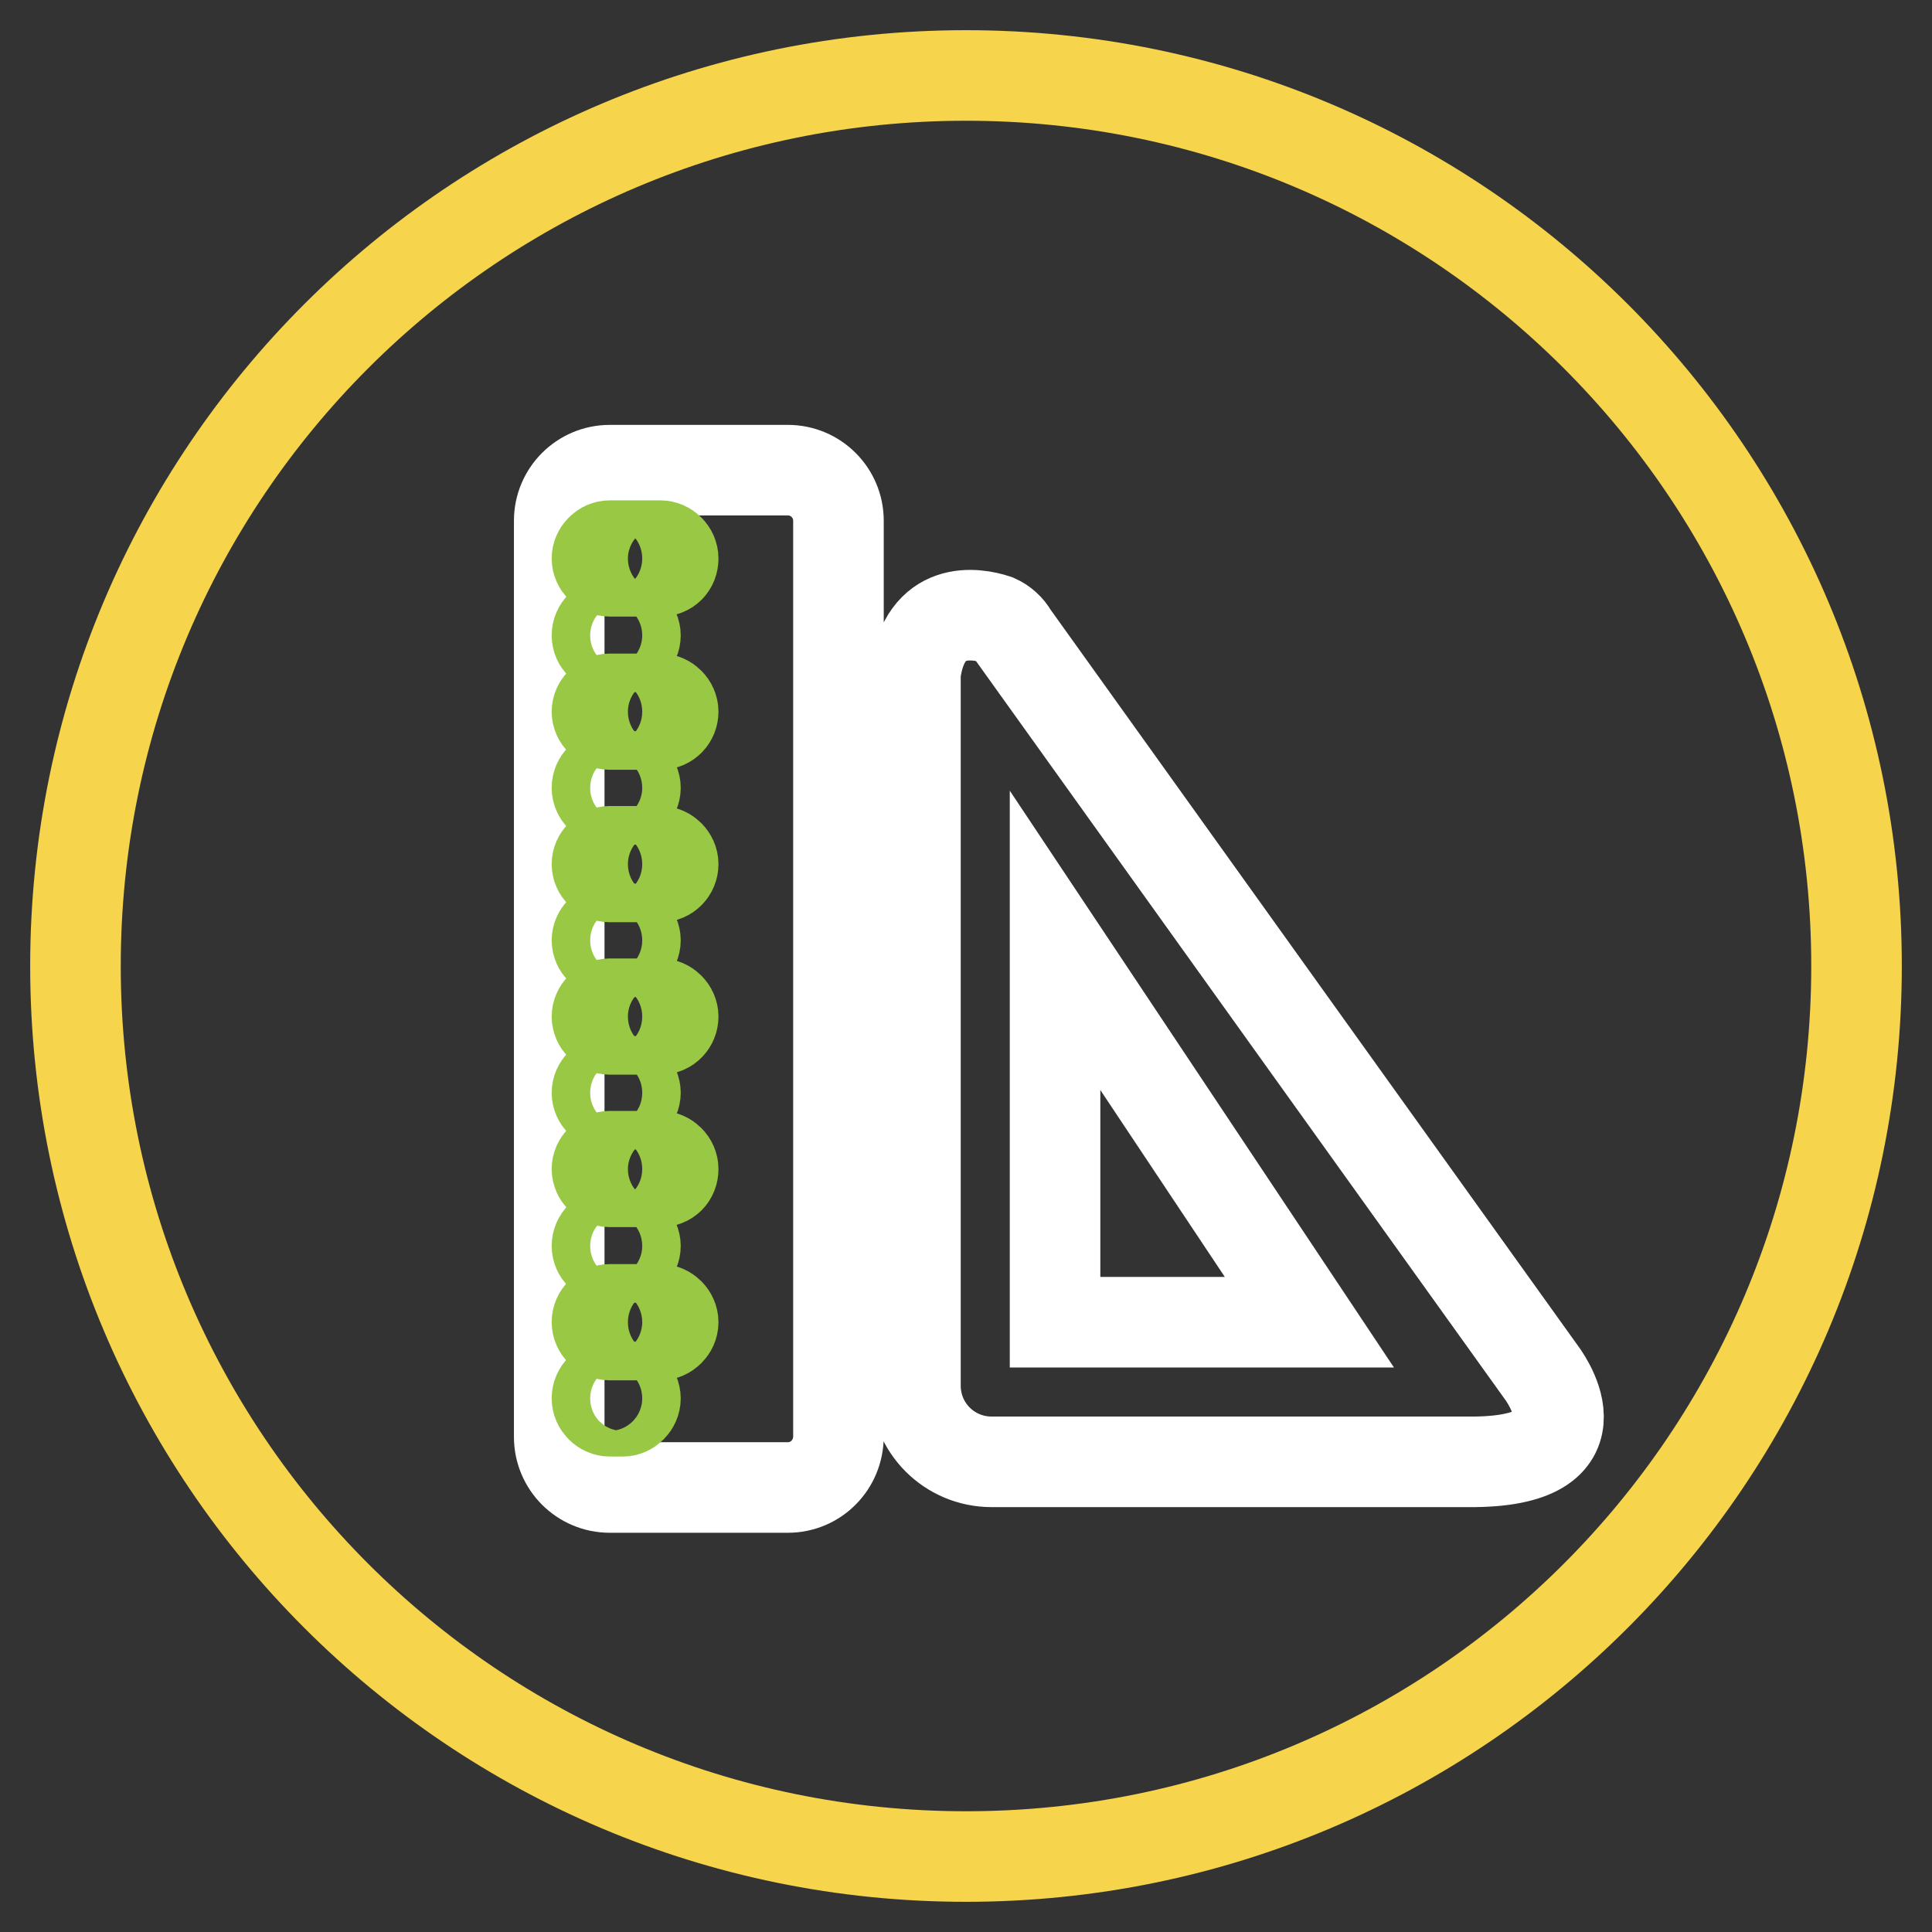
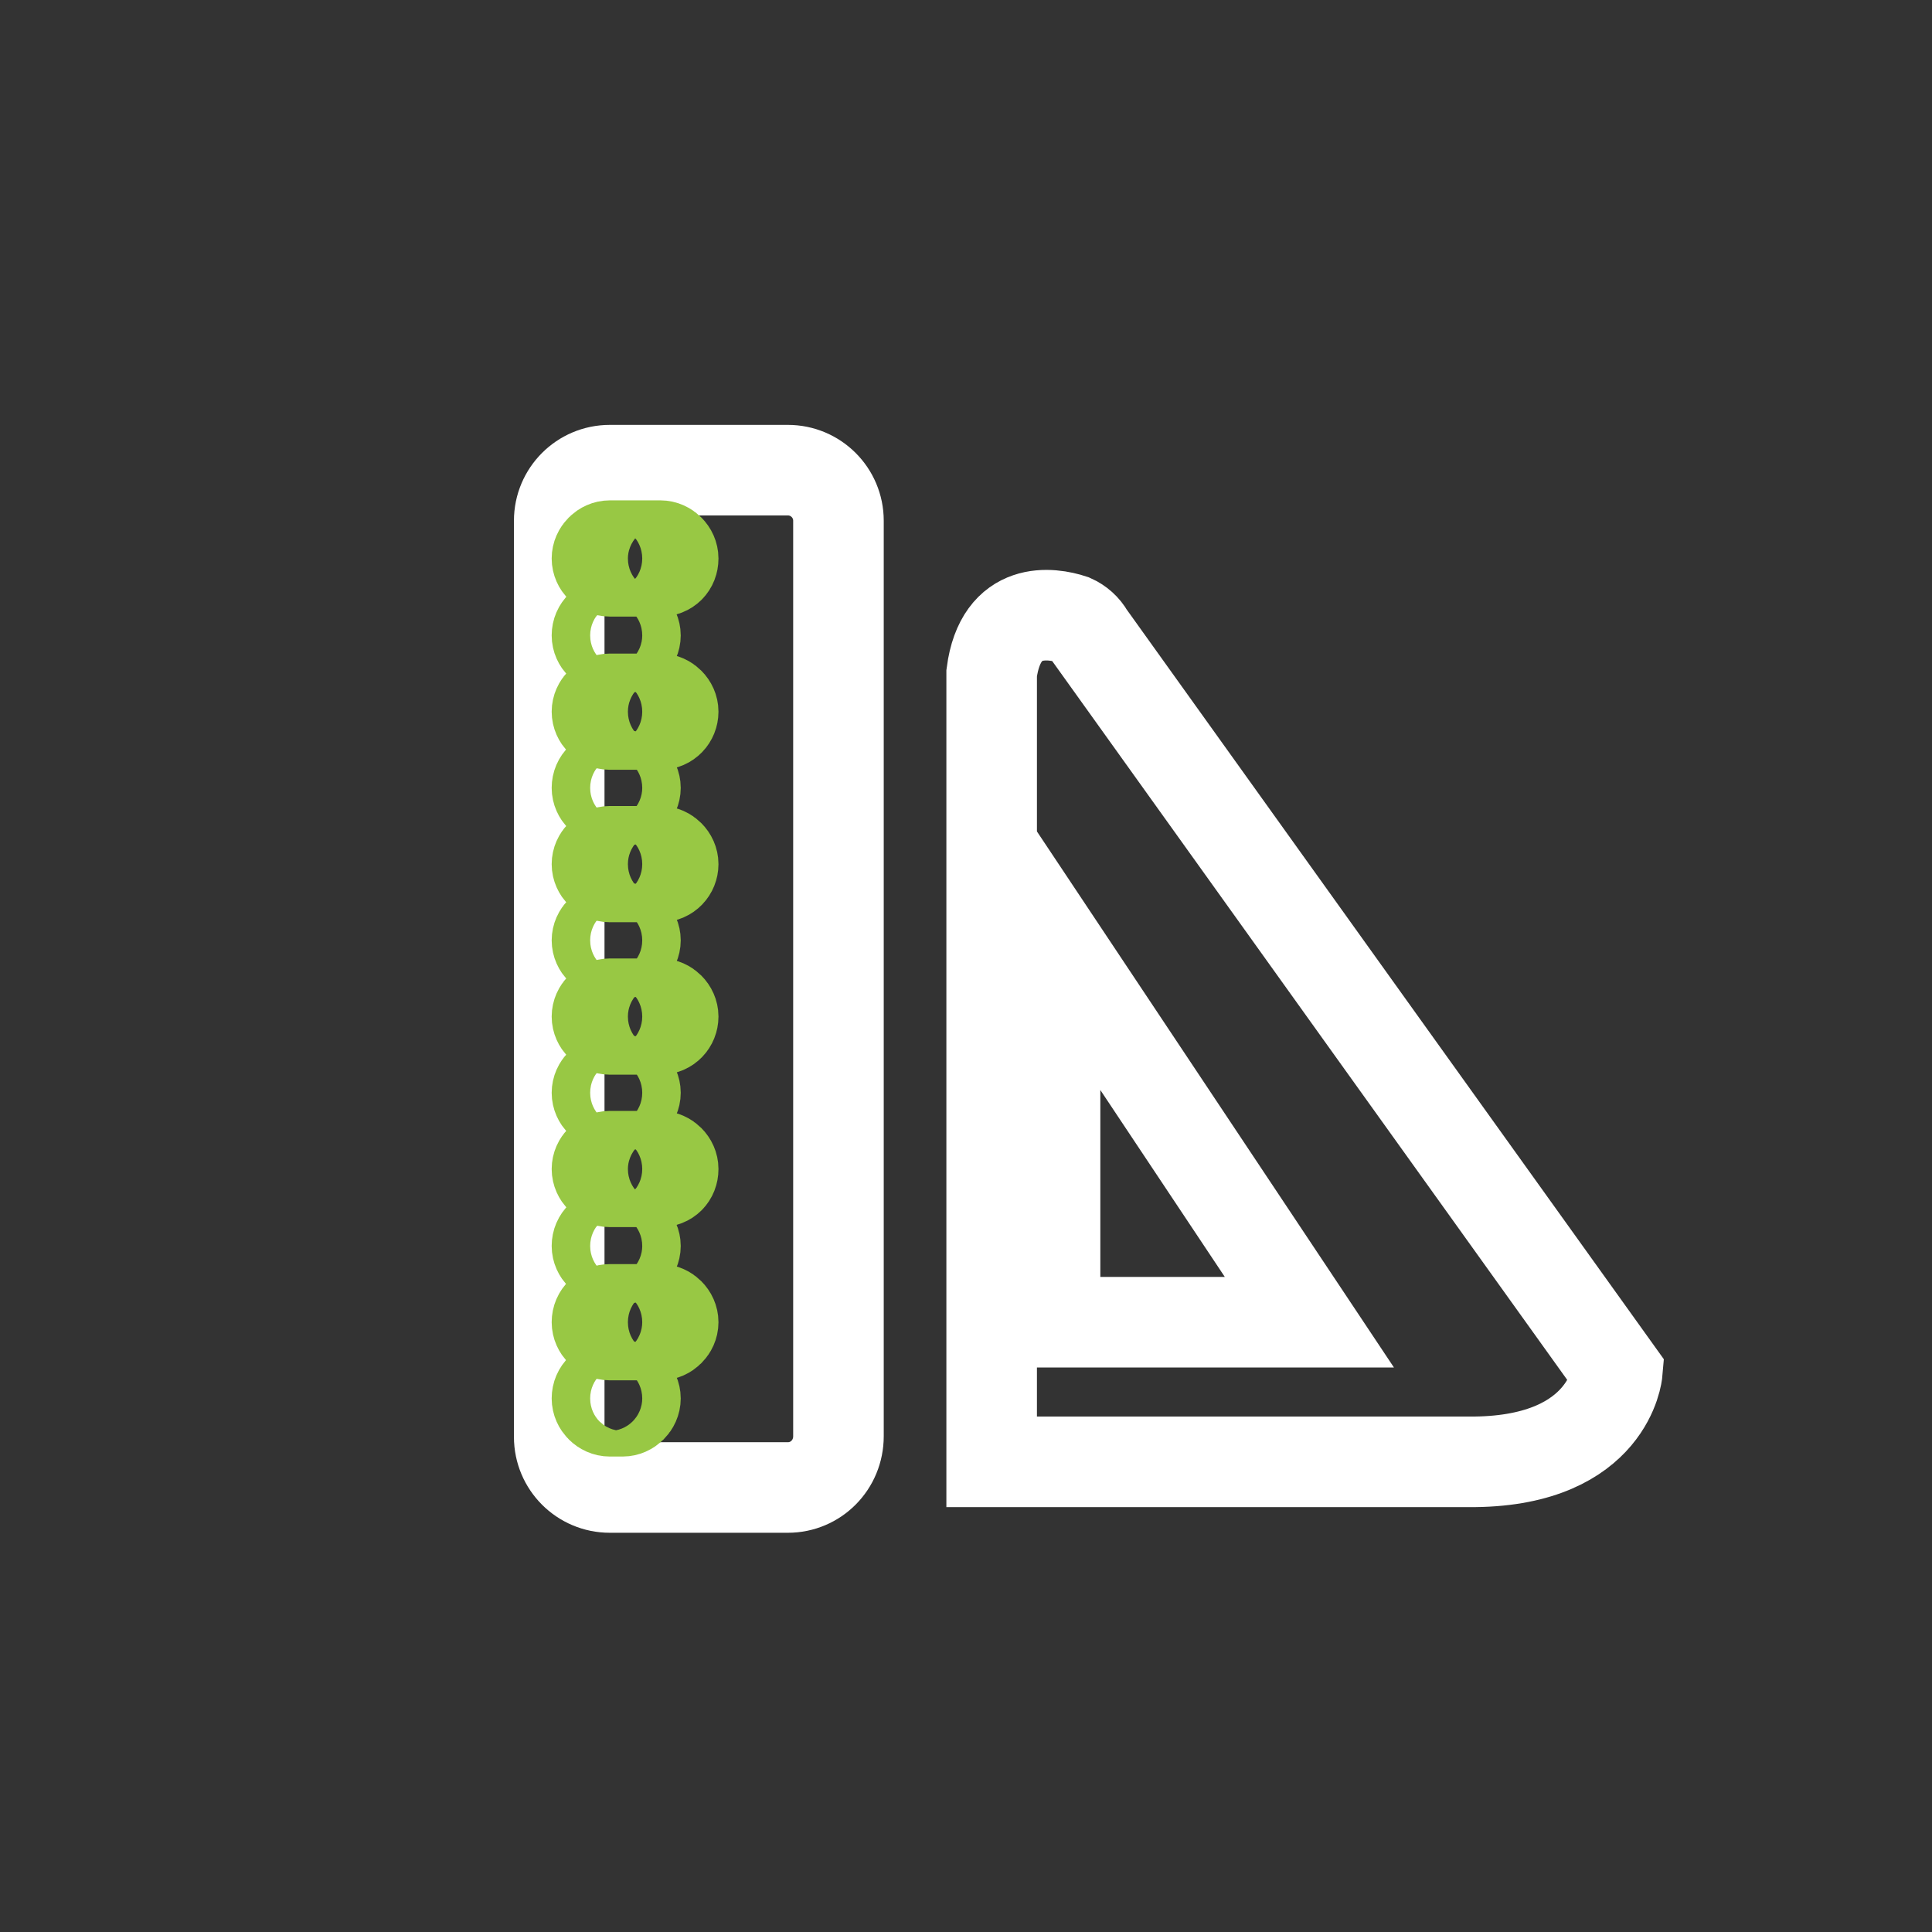
<svg xmlns="http://www.w3.org/2000/svg" version="1.1" x="0px" y="0px" viewBox="0 0 256 256" enable-background="new 0 0 256 256" xml:space="preserve">
  <rect x="0" y="0" width="256" height="256" fill="#333333" stroke="none" />
  <g>
-     <path stroke-width="12" fill-opacity="0" stroke="#f6d44b" d="M10,128c0,65.2,52.8,118,118,118c65.2,0,118-52.8,118-118c0-65.2-52.8-118-118-118C62.8,10,10,62.8,10,128z " />
-     <path stroke-width="12" fill-opacity="0" stroke="#ffffff" d="M195.4,193.7h-64c-5.6,0-10.1-4.5-10.1-10.1V89.2c1.2-9.1,8-8,10.7-7.1c0.9,0.4,1.7,1.1,2.2,2 c9,12.6,70,97.7,70,97.7S213.3,193.5,195.4,193.7L195.4,193.7z M139.8,124.6v50.6h33.7L139.8,124.6z M104.4,197.1H80.8 c-3.7,0-6.7-3-6.7-6.7V69c0-3.7,3-6.7,6.7-6.7l0,0h23.6c3.7,0,6.7,3,6.7,6.7l0,0v121.3C111.1,194.1,108.1,197.1,104.4,197.1z" />
+     <path stroke-width="12" fill-opacity="0" stroke="#ffffff" d="M195.4,193.7h-64V89.2c1.2-9.1,8-8,10.7-7.1c0.9,0.4,1.7,1.1,2.2,2 c9,12.6,70,97.7,70,97.7S213.3,193.5,195.4,193.7L195.4,193.7z M139.8,124.6v50.6h33.7L139.8,124.6z M104.4,197.1H80.8 c-3.7,0-6.7-3-6.7-6.7V69c0-3.7,3-6.7,6.7-6.7l0,0h23.6c3.7,0,6.7,3,6.7,6.7l0,0v121.3C111.1,194.1,108.1,197.1,104.4,197.1z" />
    <path stroke-width="12" fill-opacity="0" stroke="#98c844" d="M87.5,156.6h-6.7c-0.9,0-1.7-0.8-1.7-1.7c0-0.9,0.8-1.7,1.7-1.7h6.7c0.9,0,1.7,0.8,1.7,1.7 C89.2,155.9,88.5,156.6,87.5,156.6z M80.8,143.1h1.7c0.9,0,1.7,0.8,1.7,1.7c0,0.9-0.8,1.7-1.7,1.7h-1.7c-0.9,0-1.7-0.8-1.7-1.7 C79.1,143.9,79.9,143.1,80.8,143.1z M87.5,136.4h-6.7c-0.9,0-1.7-0.8-1.7-1.7c0-0.9,0.8-1.7,1.7-1.7h6.7c0.9,0,1.7,0.8,1.7,1.7 C89.2,135.6,88.5,136.4,87.5,136.4z M80.8,122.9h1.7c0.9,0,1.7,0.8,1.7,1.7c0,0.9-0.8,1.7-1.7,1.7h-1.7c-0.9,0-1.7-0.8-1.7-1.7 C79.1,123.7,79.9,122.9,80.8,122.9z M87.5,116.2h-6.7c-0.9,0-1.7-0.8-1.7-1.7c0-0.9,0.8-1.7,1.7-1.7h6.7c0.9,0,1.7,0.8,1.7,1.7 C89.2,115.4,88.5,116.2,87.5,116.2z M80.8,102.7h1.7c0.9,0,1.7,0.8,1.7,1.7c0,0.9-0.8,1.7-1.7,1.7h-1.7c-0.9,0-1.7-0.8-1.7-1.7 C79.1,103.4,79.9,102.7,80.8,102.7z M87.5,96h-6.7c-0.9,0-1.7-0.8-1.7-1.7c0-0.9,0.8-1.7,1.7-1.7h6.7c0.9,0,1.7,0.8,1.7,1.7 C89.2,95.2,88.5,96,87.5,96z M80.8,82.5h1.7c0.9,0,1.7,0.8,1.7,1.7c0,0.9-0.8,1.7-1.7,1.7h-1.7c-0.9,0-1.7-0.8-1.7-1.7 C79.1,83.2,79.9,82.5,80.8,82.5z M87.5,75.7h-6.7c-0.9,0-1.7-0.8-1.7-1.7c0-0.9,0.8-1.7,1.7-1.7h6.7c0.9,0,1.7,0.8,1.7,1.7 C89.2,75,88.5,75.7,87.5,75.7z M80.8,163.4h1.7c0.9,0,1.7,0.8,1.7,1.7c0,0.9-0.8,1.7-1.7,1.7h-1.7c-0.9,0-1.7-0.8-1.7-1.7 C79.1,164.1,79.9,163.4,80.8,163.4z M80.8,173.5h6.7c0.9,0,1.7,0.8,1.7,1.7c0,0.9-0.8,1.7-1.7,1.7h-6.7c-0.9,0-1.7-0.8-1.7-1.7 C79.1,174.2,79.9,173.5,80.8,173.5z M80.8,183.6h1.7c0.9,0,1.7,0.8,1.7,1.7c0,0.9-0.8,1.7-1.7,1.7h-1.7c-0.9,0-1.7-0.8-1.7-1.7 C79.1,184.3,79.9,183.6,80.8,183.6z" />
  </g>
</svg>